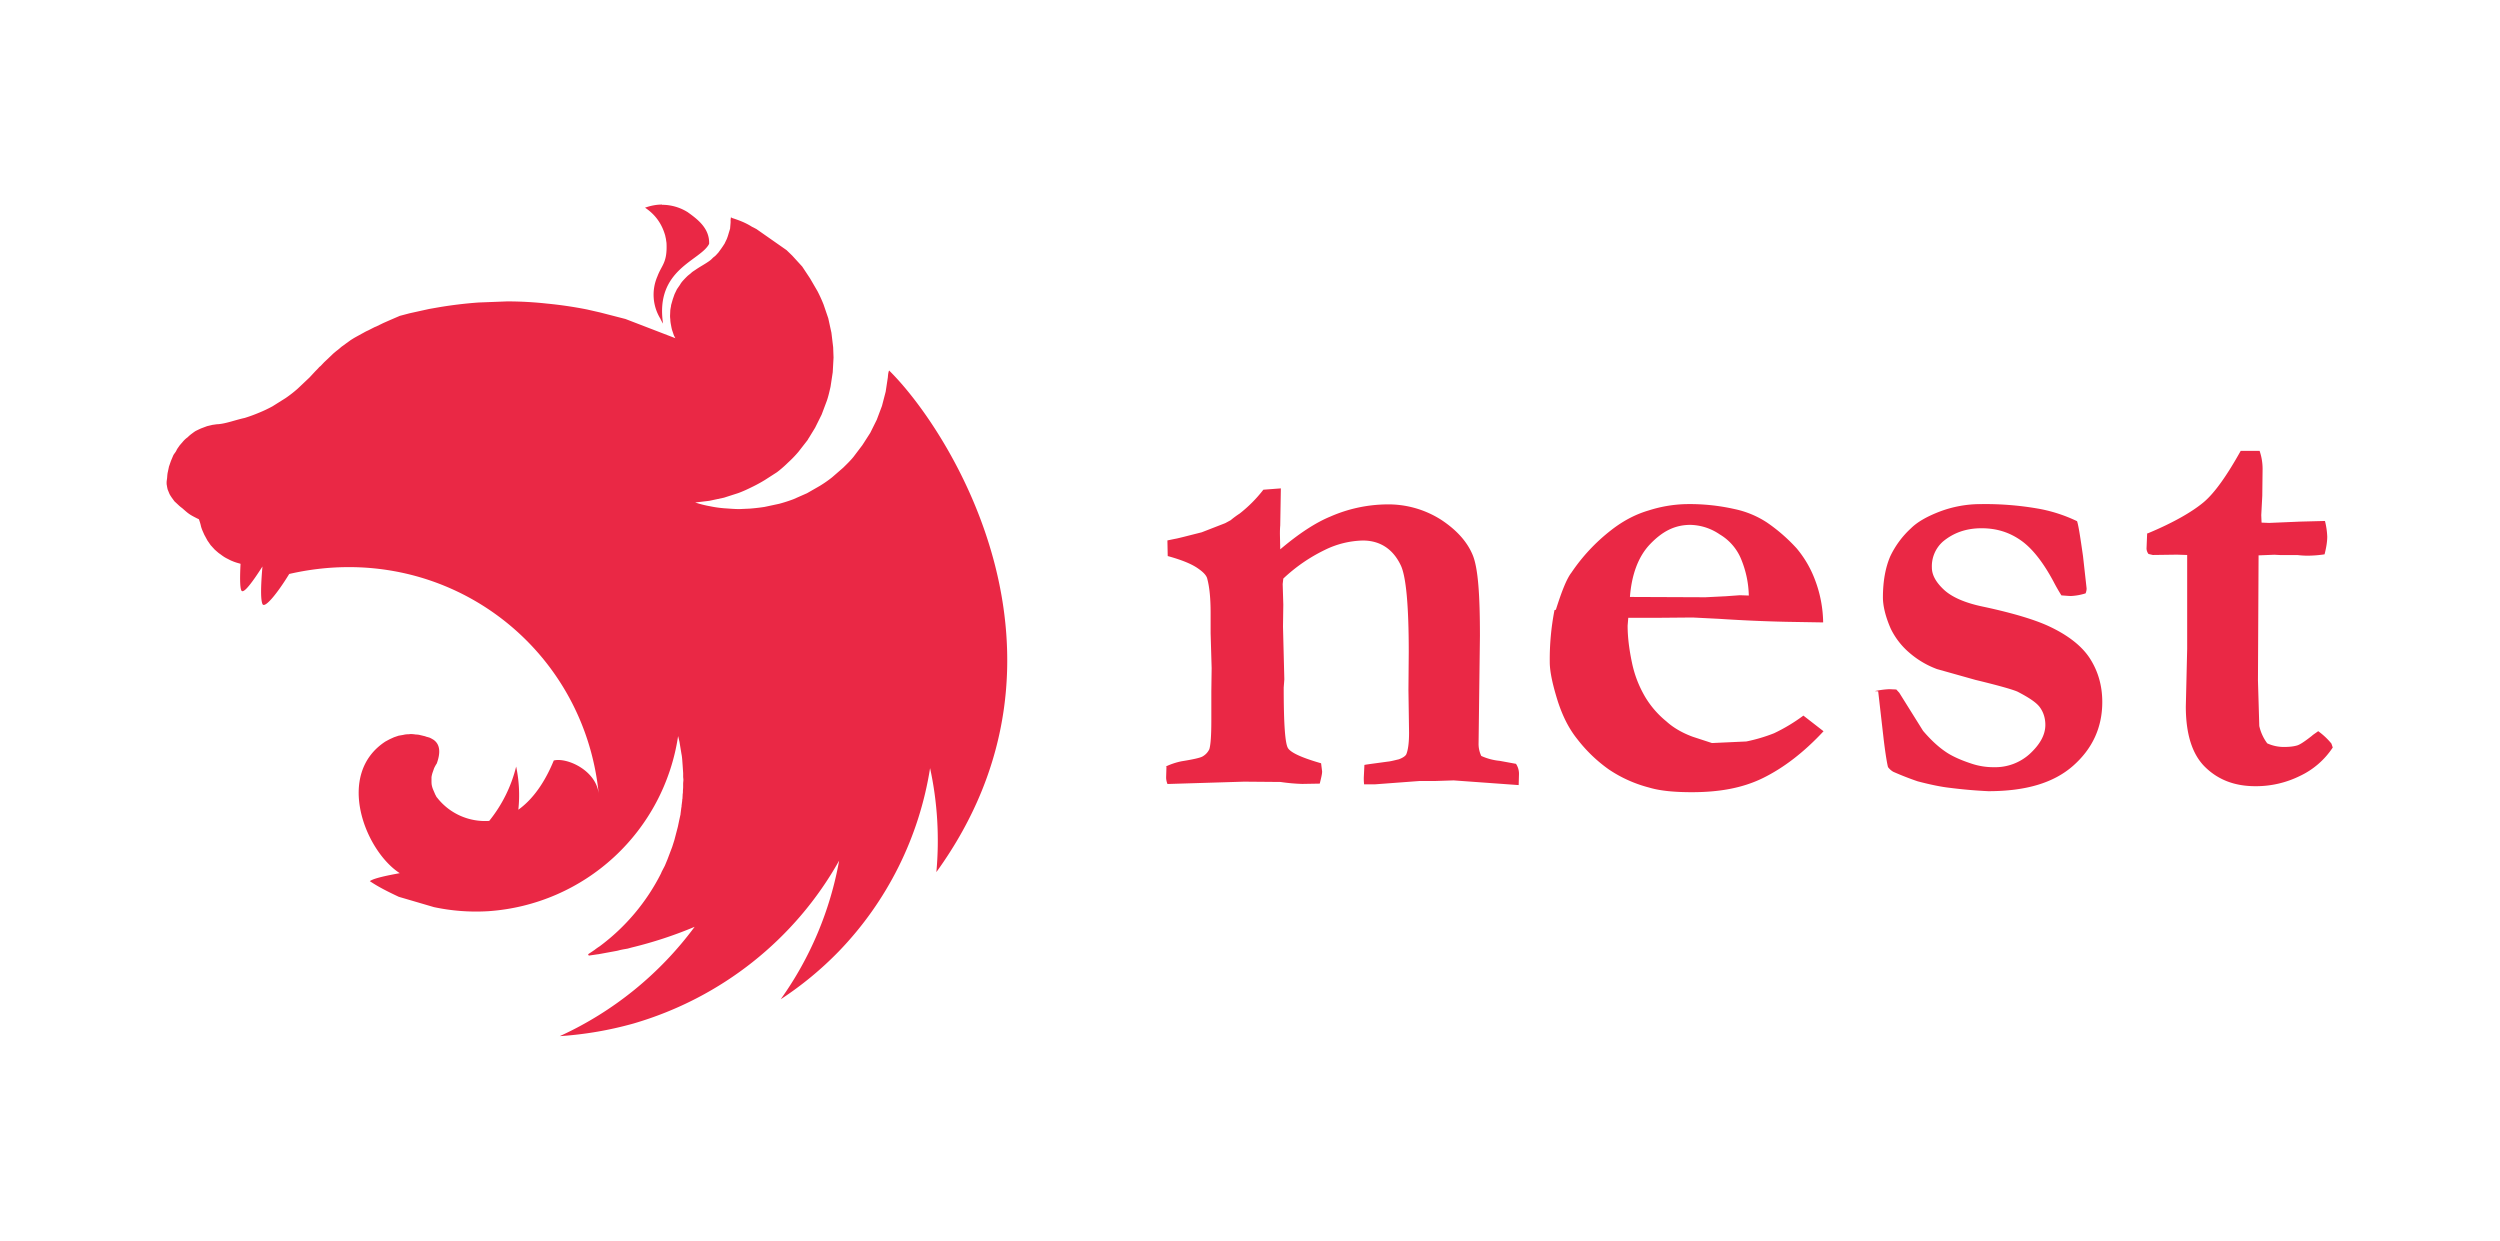
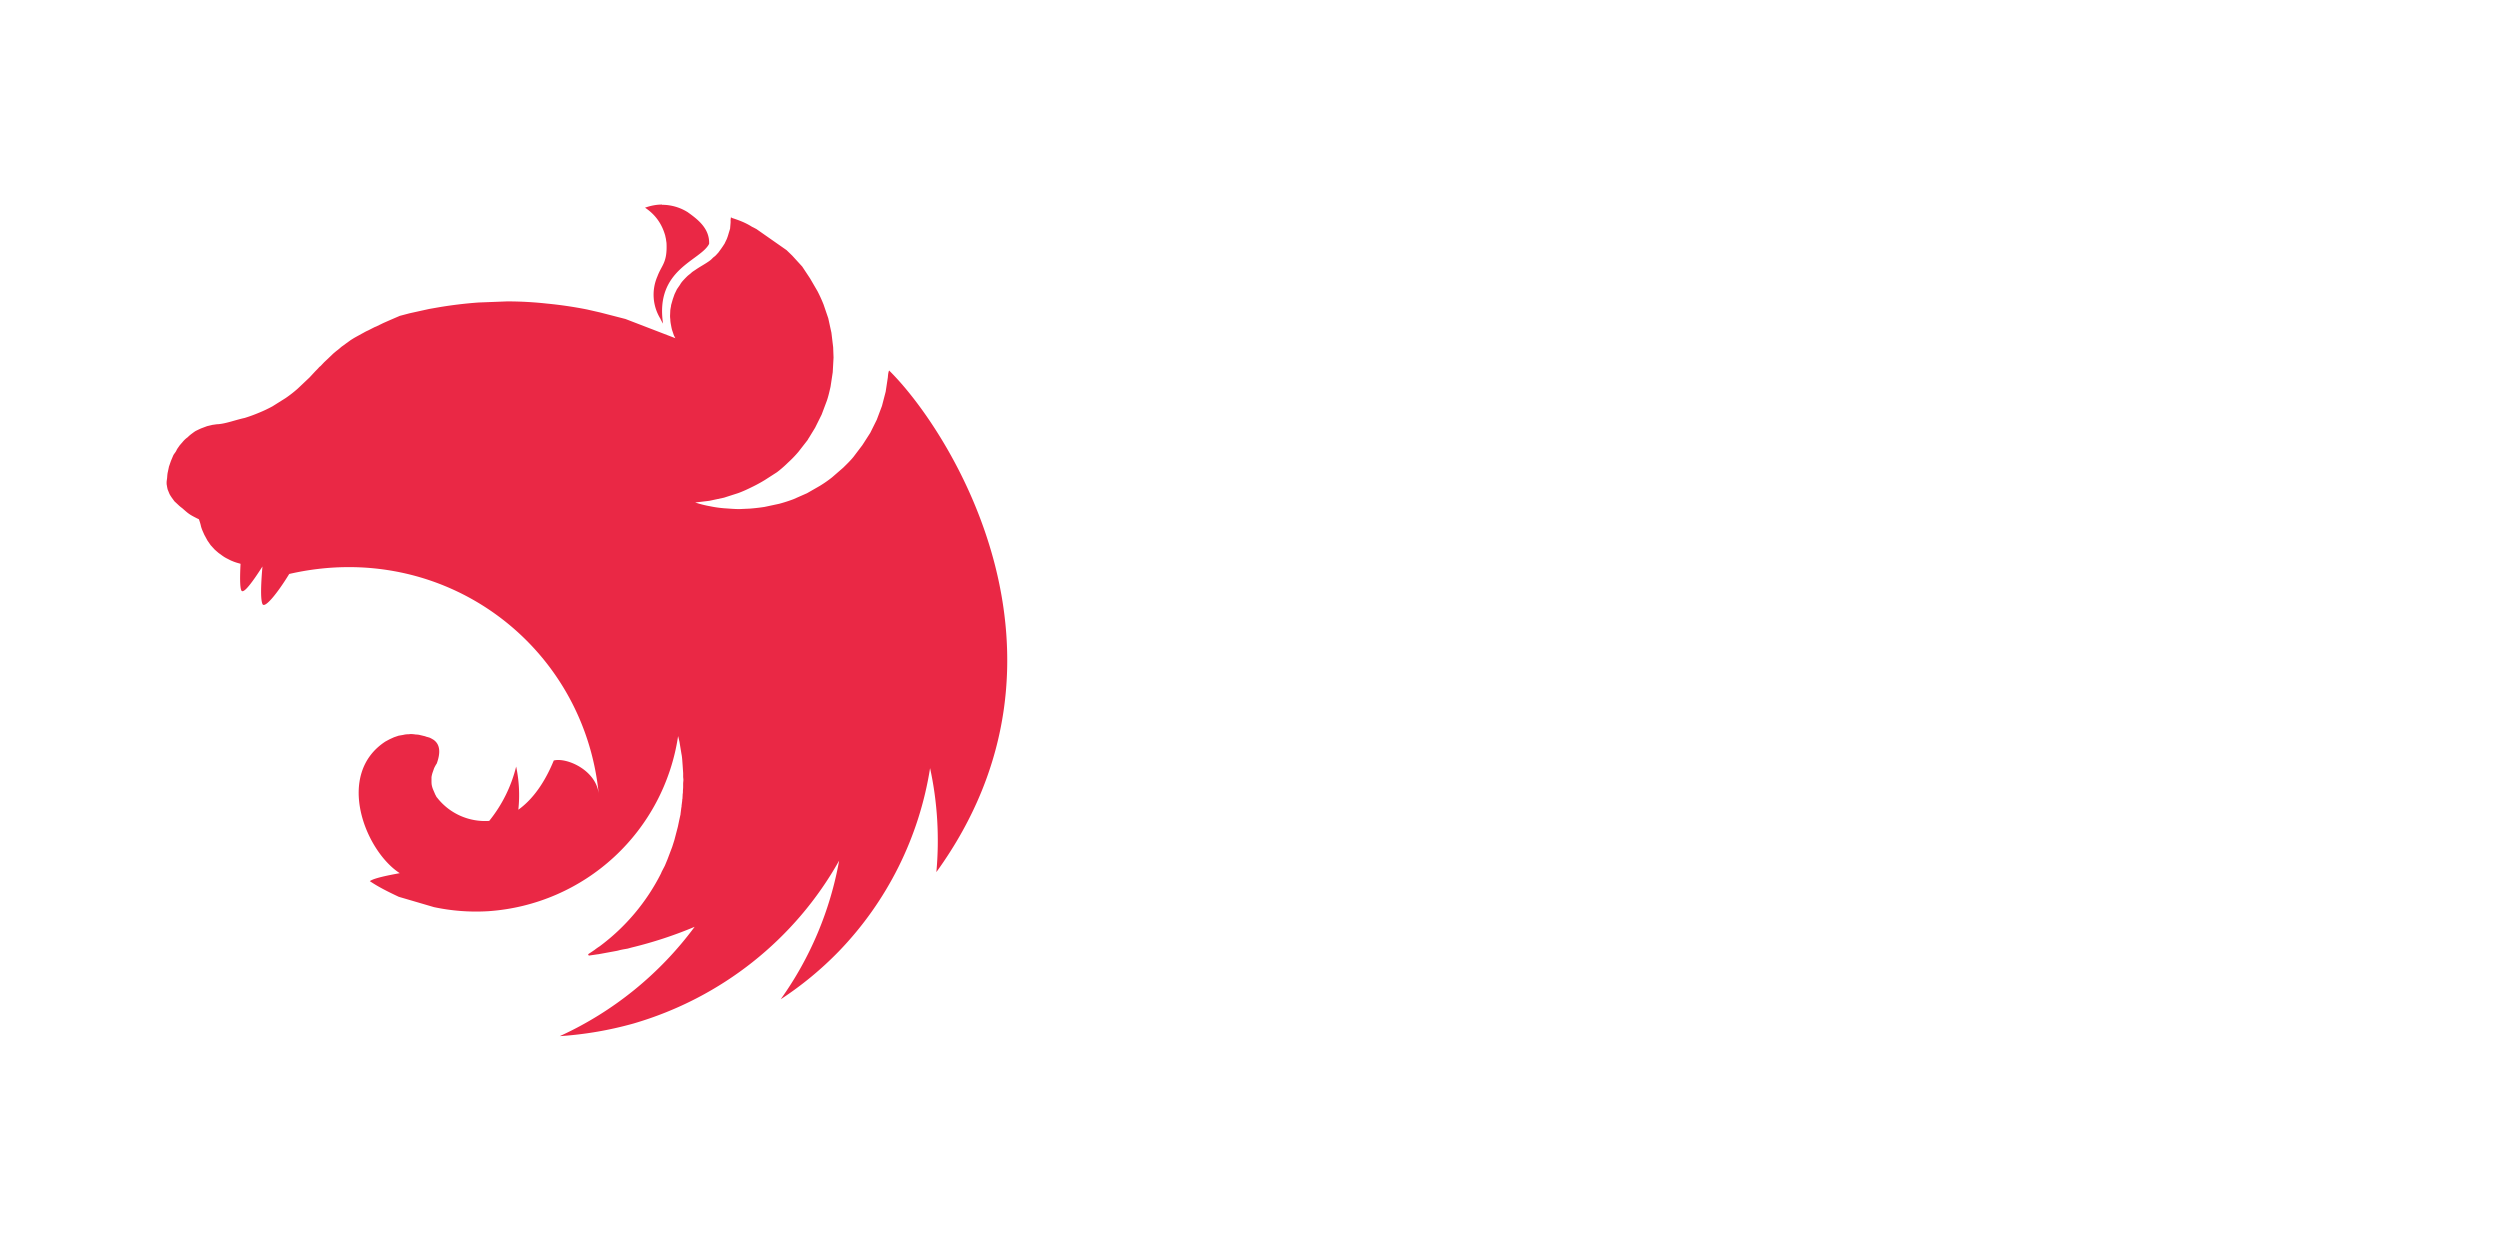
<svg xmlns="http://www.w3.org/2000/svg" width="137" height="68" fill="none">
  <path fill-rule="evenodd" clip-rule="evenodd" d="M36.276 11.21c-.333 0-.648.072-.928.171.604.403.94.934 1.109 1.542.013.086.035.142.043.223.009.081.026.141.026.214.043 1.04-.272 1.17-.5 1.786a2.51 2.51 0 0 0 .168 2.326c.038.092.086.18.142.261-.453-2.99 2.058-3.44 2.524-4.369.035-.856-.647-1.358-1.178-1.739a2.646 2.646 0 0 0-1.406-.402v-.013zm3.784.672c-.043.27-.013.202-.026.343l-.026.308-.086.283c-.026.096-.058.19-.095.283l-.13.27c-.034.042-.06.094-.094.14l-.074.108-.172.236c-.074.072-.13.154-.216.214s-.142.141-.224.201c-.25.189-.535.33-.799.514-.086.06-.172.107-.237.171-.065.065-.155.12-.224.189a5.51 5.51 0 0 0-.216.223c-.074.081-.13.154-.173.235l-.172.249-.13.27-.095.27-.086.3c-.013.042-.013.106-.026.154-.013.047-.013.094-.026.14l-.013.3c-.002.072.003.144.013.215 0 .094.013.188.035.3.021.111.034.188.06.282l.095.283c.026.06.06.12.086.171l-2.735-1.053-1.381-.356-.75-.171a22.242 22.242 0 0 0-2.167-.317c-.728-.08-1.46-.12-2.192-.12l-1.553.06c-.73.052-1.458.14-2.18.261l-.535.094-1.07.236-.535.141-.518.223-.388.171-.388.189c-.035.013-.06.026-.087.034l-.37.189c-.087.034-.173.085-.238.12-.034.025-.086.042-.108.06l-.31.17c-.108.06-.203.12-.285.172l-.238.172-.259.188-.202.171c-.13.095-.19.155-.25.202l-.26.248-.237.223-.203.214c-.026.026-.06.043-.086.073-.06.073-.13.141-.203.214l-.319.343-.647.612a6.78 6.78 0 0 1-.665.519l-.716.45a7.281 7.281 0 0 1-.75.355 8.41 8.41 0 0 1-.777.283c-.501.107-1.01.308-1.455.342-.095 0-.202.026-.302.035l-.302.072-.285.107c-.095.035-.19.086-.284.129-.095.043-.173.107-.26.171-.084.06-.163.128-.236.202-.087.06-.173.14-.238.214l-.203.235c-.06.095-.13.172-.172.27-.043.099-.121.172-.173.27l-.13.308-.107.309-.06.283c-.035.141-.035.282-.044.355-.008.073-.026.154-.026.236 0 .043 0 .107.013.154.013.086.026.154.043.223l.087.214c.034.085.086.154.13.223l.155.214.202.188c.074.073.143.129.225.189.285.248.358.33.725.514.06.034.12.06.19.094.06.171.086.257.107.356.022.098.06.2.095.282l.095.214.173.317.172.249.203.223c.074.072.143.128.225.2l.237.172c.083.058.171.11.263.154.086.043.173.095.272.129.073.034.155.06.237.086.082.025.156.042.203.06-.034.642-.043 1.285.043 1.456.108.236.63-.484 1.157-1.31-.074.856-.121 1.773 0 2.055.12.283.845-.625 1.467-1.645 8.44-1.936 16.138 3.856 16.958 12.028-.156-1.276-1.74-1.983-2.46-1.807-.358.873-.962 1.996-1.942 2.698a7.53 7.53 0 0 0-.12-2.364 7.64 7.64 0 0 1-1.476 2.977 3.345 3.345 0 0 1-1.59-.283 3.319 3.319 0 0 1-1.267-.994c-.043-.034-.06-.107-.095-.154l-.125-.291a1.232 1.232 0 0 1-.073-.249c-.013-.077-.013-.17-.013-.257v-.17c.013-.087.034-.172.06-.25l.087-.248c.043-.085.086-.171.142-.248.203-.566.203-1.028-.173-1.298-.073-.043-.142-.086-.224-.12-.043-.013-.108-.034-.155-.043l-.095-.034-.25-.06a.913.913 0 0 0-.25-.034 1.951 1.951 0 0 0-.264-.026c-.06 0-.12.013-.173.013-.095 0-.172.013-.258.034l-.25.043-.251.085-.237.108-.225.12c-2.774 1.799-1.122 5.996.777 7.221-.716.129-1.441.283-1.64.437.488.33 1.023.592 1.584.857l1.929.566c.984.21 1.993.284 2.999.222a11.292 11.292 0 0 0 10.381-9.595l.074.309.108.66c.026.12.034.222.043.316l.026.356.026.385v.189c0 .06.013.128.013.188s-.014.142-.014.215v.17c0 .087-.012.155-.012.236 0 .043 0 .095-.013.155l-.013.257c-.013.034-.013.072-.013.107l-.035.27c0 .034 0 .072-.013.107l-.043.342v.022l-.073.33-.074.355-.19.728-.12.377-.26.686-.142.342-.172.33c-.013.034-.026.06-.035.086a11.328 11.328 0 0 1-3.37 4.005c-.095.06-.19.128-.284.201-.026.026-.06.034-.087.06l-.259.171.035.073h.013l.5-.073h.013l.928-.17a1.89 1.89 0 0 0 .259-.06l.172-.035.25-.043.216-.06a22.666 22.666 0 0 0 3.453-1.135 19.044 19.044 0 0 1-7.392 5.992 19.72 19.72 0 0 0 4.06-.698c4.799-1.405 8.833-4.609 11.25-8.922a18.807 18.807 0 0 1-3.202 7.599 18.769 18.769 0 0 0 3.18-2.622 18.619 18.619 0 0 0 5.005-10.044c.406 1.867.518 3.795.345 5.697 8.596-11.9.717-24.236-2.589-27.487-.043.085-.06.222-.069.368l-.12.792-.203.78-.285.758-.358.72-.432.672-.487.643c-.173.214-.371.402-.561.59l-.345.3-.272.236a6.642 6.642 0 0 1-.665.463l-.703.403-.75.33a8.414 8.414 0 0 1-.773.248l-.798.171c-.272.043-.548.073-.812.094l-.57.026c-.271 0-.547-.026-.81-.043a6.008 6.008 0 0 1-.812-.115 5.72 5.72 0 0 1-.798-.202h-.013l.785-.094.799-.171.776-.249c.26-.094.518-.214.751-.33.245-.118.484-.248.716-.39l.665-.428c.214-.164.417-.341.608-.53.2-.182.387-.375.561-.58l.5-.642c.027-.034.044-.085.074-.12l.345-.565.358-.72.285-.758c.087-.248.143-.514.203-.77l.12-.793.044-.805-.021-.566-.095-.792-.173-.793-.259-.758a7.976 7.976 0 0 0-.332-.728l-.406-.698-.431-.651-.548-.6-.31-.3-1.654-1.157c-.086-.042-.155-.085-.237-.12-.388-.248-.764-.376-1.13-.496l-.022-.052z" fill="#EA2845" />
-   <path d="M63.887 42.004c.276-.13.568-.227.867-.287.67-.107 1.049-.197 1.157-.27a.89.89 0 0 0 .362-.394c.074-.257.108-.771.108-1.598v-1.563l.017-1.277-.056-1.906v-1.127c0-.754-.056-1.383-.18-1.85-.035-.18-.2-.36-.454-.54-.345-.257-.863-.484-1.717-.72l-.017-.856.414-.086c.13-.017.617-.145 1.467-.36l1.286-.5.302-.164c.154-.13.317-.25.487-.36a7.436 7.436 0 0 0 1.303-1.31l.958-.073-.034 2.03c-.017.198-.017.36-.017.485l.017.826c1.014-.857 1.92-1.456 2.753-1.799a7.902 7.902 0 0 1 3.063-.664 5.38 5.38 0 0 1 3.004.844c.845.557 1.424 1.2 1.726 1.928.302.728.397 2.227.397 4.437l-.074 5.894c-.004.236.046.468.147.681.32.146.663.237 1.014.27l.889.163c.113.17.17.37.164.574l-.017.591-3.565-.257-1.048.034h-.833l-2.408.18h-.617c-.017-.162-.017-.27-.017-.36l.034-.702c.164-.034.596-.086 1.27-.18.18-.017.379-.073.616-.128.237-.086.38-.197.414-.287.087-.215.147-.592.147-1.17l-.034-2.334.017-2.086c0-2.553-.147-4.134-.432-4.742-.431-.917-1.156-1.37-2.08-1.37a4.948 4.948 0 0 0-2.1.522c-.83.403-1.593.93-2.262 1.563l-.034.3.034 1.13-.017 1.2.073 2.892-.034.45c0 1.957.073 3.07.237 3.323.164.253.76.523 1.812.827l.056.45c0 .145-.056.36-.129.664l-.958.017c-.4-.012-.8-.048-1.195-.107l-1.994-.017-4.198.128a.937.937 0 0 1-.074-.377l.018-.574-.035-.008zm21.376-8.593c.324-1.028.596-1.705.85-2.03a10.07 10.07 0 0 1 2.158-2.313c.764-.6 1.467-.917 2.08-1.097a7.298 7.298 0 0 1 1.954-.343c.926-.025 1.85.066 2.753.27a5.154 5.154 0 0 1 1.774.737 9.34 9.34 0 0 1 1.627 1.418c.426.509.763 1.085.996 1.705a6.81 6.81 0 0 1 .454 2.351l-2.029-.034a85.54 85.54 0 0 1-3.672-.163l-1.45-.073-1.954.017h-1.575l-.035.429c0 .642.087 1.31.238 2.03.15.72.397 1.311.707 1.85.308.522.707.985 1.178 1.367.432.394.958.664 1.45.844l1.049.343 1.881-.086a9.029 9.029 0 0 0 1.519-.45 9.547 9.547 0 0 0 1.61-.968l1.104.857c-1.066 1.148-2.192 2.013-3.331 2.57-1.14.557-2.425.77-3.883.77-.959 0-1.74-.072-2.352-.256a7.145 7.145 0 0 1-2.192-.985 8.045 8.045 0 0 1-1.726-1.654c-.518-.642-.833-1.349-1.066-2.047-.29-.917-.453-1.654-.453-2.193-.01-.953.077-1.905.259-2.84l.077-.026zm10.572-.771a5.506 5.506 0 0 0-.397-1.94 2.81 2.81 0 0 0-1.195-1.414 2.949 2.949 0 0 0-1.61-.523c-.862 0-1.54.36-2.209 1.058-.669.699-1.014 1.714-1.104 2.892l4.142.017 1.122-.056.76-.055.487.017.004.004zm6.904 5.234c.262-.059.53-.095.798-.107l.38.017.164.18 1.303 2.086c.414.484.833.883 1.295 1.187.272.18.707.394 1.303.591a3.78 3.78 0 0 0 1.286.214c.72.019 1.42-.24 1.954-.72.544-.5.863-1.027.863-1.597 0-.377-.108-.703-.302-.968-.194-.266-.617-.54-1.229-.857-.303-.128-1.066-.343-2.3-.642l-2.106-.592a4.921 4.921 0 0 1-1.519-.9 4.067 4.067 0 0 1-1.014-1.31c-.302-.685-.431-1.276-.431-1.713 0-.917.146-1.654.397-2.245a4.973 4.973 0 0 1 1.139-1.546c.345-.343.863-.643 1.575-.917a6.334 6.334 0 0 1 2.278-.41 16.86 16.86 0 0 1 3.042.235c.766.128 1.51.365 2.209.702.087.27.181.917.324 1.906l.198 1.778c0 .086-.017.18-.056.27a3.124 3.124 0 0 1-.798.145c-.108 0-.289-.017-.526-.034a9.99 9.99 0 0 1-.432-.754c-.578-1.08-1.178-1.833-1.791-2.261-.612-.429-1.303-.664-2.157-.664-.854 0-1.541.257-2.102.72a1.804 1.804 0 0 0-.617 1.439c0 .394.216.792.648 1.199.431.407 1.156.737 2.209.95 1.596.343 2.77.703 3.512 1.042 1.088.5 1.864 1.113 2.3 1.799.436.685.669 1.473.669 2.373 0 1.4-.544 2.57-1.609 3.504-1.066.934-2.589 1.383-4.635 1.383a26.6 26.6 0 0 1-2.08-.18c-.504-.055-1.104-.18-1.79-.36-.454-.154-.9-.329-1.338-.522a.955.955 0 0 1-.289-.257c-.034-.107-.129-.613-.237-1.508l-.302-2.643-.186-.013zm14.913-8.627c1.424-.59 2.459-1.186 3.093-1.713.635-.527 1.321-1.53 2.046-2.827h1.035c.109.319.164.653.164.99l-.017 1.473-.056 1.058.017.411.414.017 1.701-.072 1.359-.035c.072.282.114.57.125.861 0 .287-.056.613-.147.968-.3.045-.603.07-.906.073-.086 0-.289 0-.578-.034h-.941l-.328-.017-.863.034-.034 6.854.073 2.497c.077.344.225.667.436.95.289.133.605.2.923.198.324 0 .561-.035.725-.086.164-.051.432-.236.798-.523.074-.072.199-.145.346-.256.27.194.514.423.725.68l.073.215a4.389 4.389 0 0 1-1.808 1.563 5.414 5.414 0 0 1-2.442.557c-1.139 0-2.046-.36-2.753-1.058-.708-.698-1.049-1.816-1.049-3.307l.074-3.161v-5.144l-.561-.018-1.321.018-.237-.056a.511.511 0 0 1-.108-.3l.035-.857-.013.047z" fill="#EA2845" />
</svg>